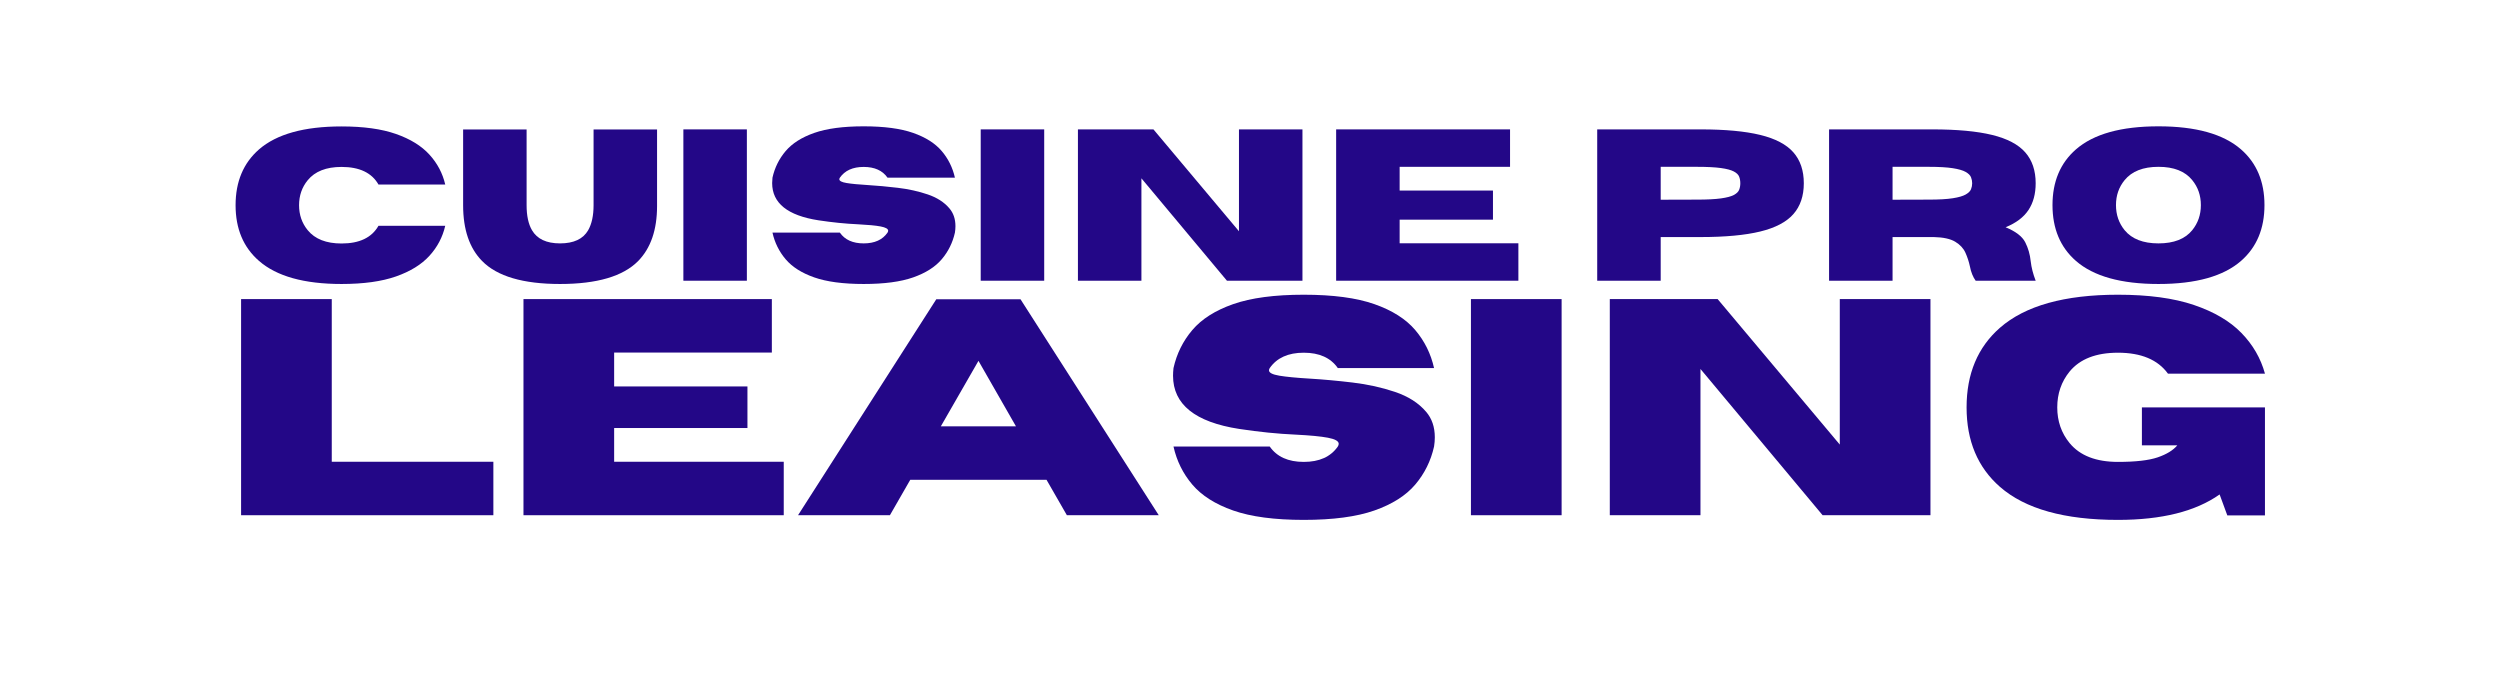
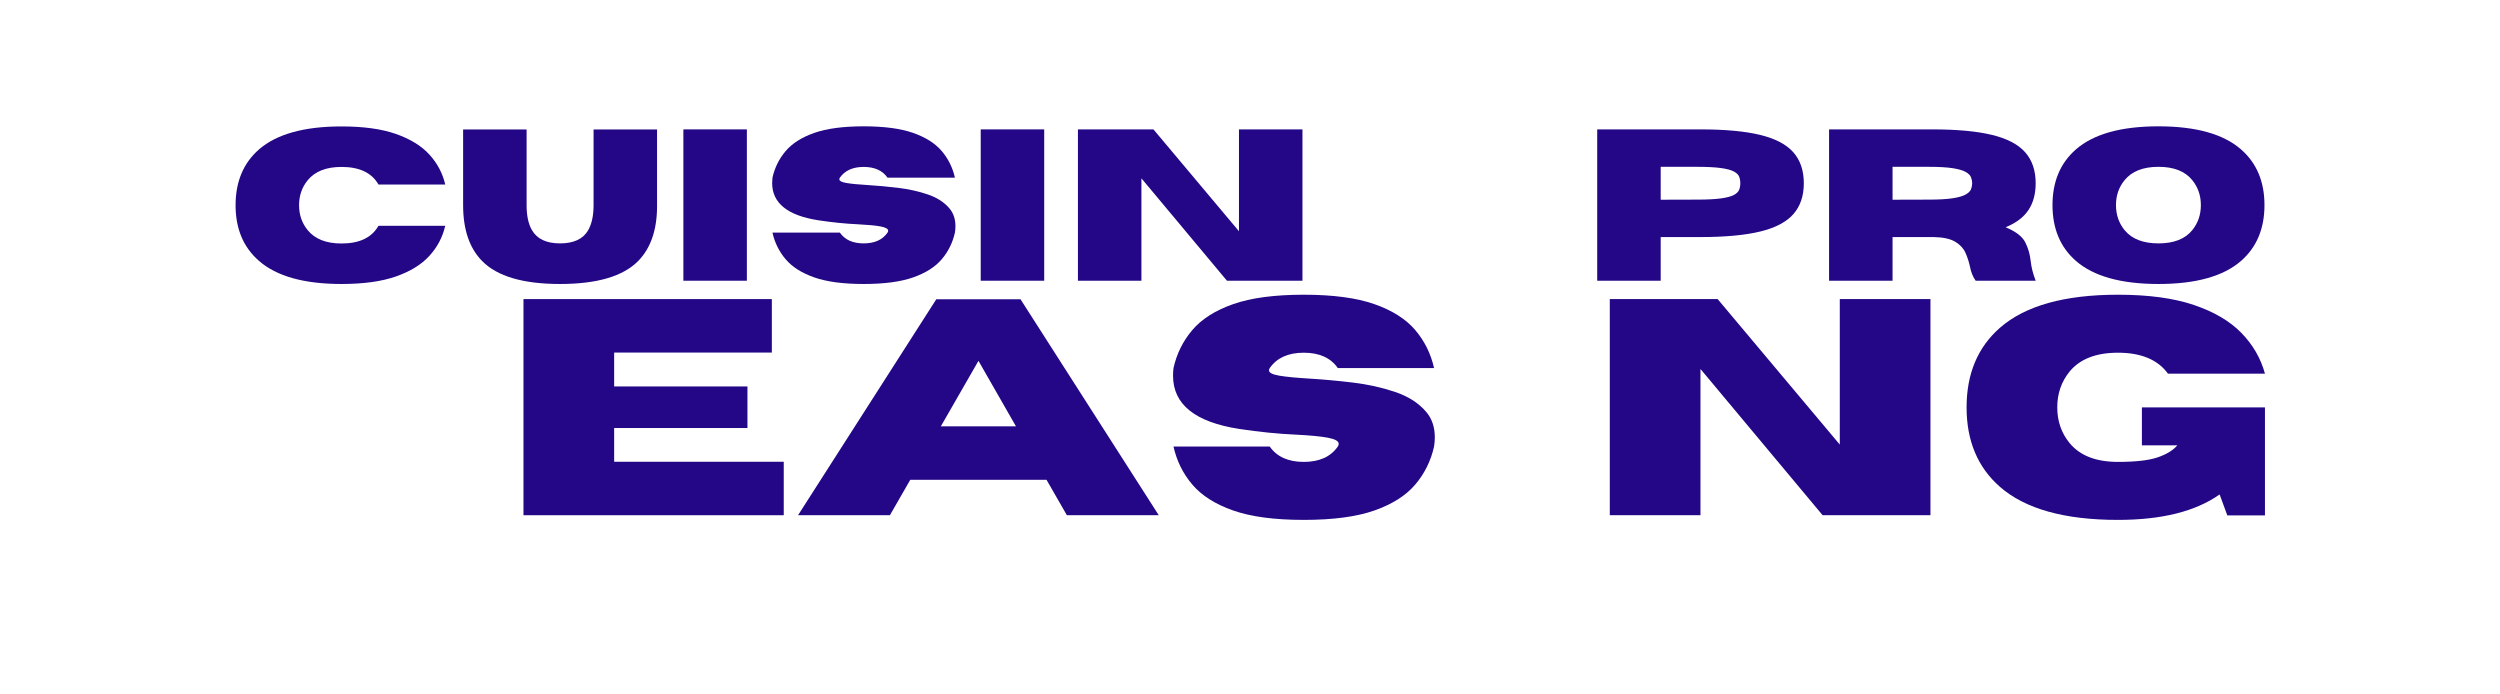
<svg xmlns="http://www.w3.org/2000/svg" version="1.0" preserveAspectRatio="xMidYMid meet" height="1920" viewBox="0 0 5184 1440" zoomAndPan="magnify" width="6912">
  <defs>
    <g />
  </defs>
-   <rect fill-opacity="1" height="1728" y="-144" fill="#ffffff" width="6220.8" x="-518.4" />
  <rect fill-opacity="1" height="1728" y="-144" fill="#ffffff" width="6220.8" x="-518.4" />
  <rect fill-opacity="1" height="1728" y="-144" fill="#ffffff" width="6220.8" x="-518.4" />
  <g fill-opacity="1" fill="#230787">
    <g transform="translate(471.004, 582.101)">
      <g>
        <path d="M 237.266 6.781 C 159.711 6.781 102.641 -9.18 66.047 -41.109 C 33.68 -69.242 17.5 -107.734 17.5 -156.578 C 17.5 -205.41 33.68 -243.973 66.047 -272.266 C 102.641 -304.047 159.711 -319.938 237.266 -319.938 C 282.754 -319.938 320.367 -314.723 350.109 -304.297 C 379.848 -293.867 402.953 -279.613 419.422 -261.531 C 435.898 -243.457 446.836 -222.758 452.234 -199.438 L 313.812 -199.438 C 299.957 -223.781 274.441 -235.953 237.266 -235.953 C 205.484 -235.953 182.086 -226.77 167.078 -208.406 C 155.117 -193.82 149.141 -176.547 149.141 -156.578 C 149.141 -136.598 155.117 -119.32 167.078 -104.75 C 182.086 -86.375 205.484 -77.188 237.266 -77.188 C 274.441 -77.188 299.957 -89.438 313.812 -113.938 L 452.234 -113.938 C 446.836 -90.457 435.898 -69.68 419.422 -51.609 C 402.953 -33.535 379.848 -19.285 350.109 -8.859 C 320.367 1.566 282.754 6.781 237.266 6.781 Z M 237.266 6.781" />
      </g>
    </g>
  </g>
  <g fill-opacity="1" fill="#230787">
    <g transform="translate(940.636, 582.101)">
      <g>
        <path d="M 220.656 6.781 C 144.113 6.781 90.242 -9.109 59.047 -40.891 C 32.805 -67.566 19.688 -106.129 19.688 -156.578 L 19.688 -313.594 L 151.328 -313.594 L 151.328 -156.578 C 151.328 -134.711 155.047 -117.438 162.484 -104.75 C 173.117 -86.52 192.508 -77.406 220.656 -77.406 C 249.082 -77.406 268.539 -86.52 279.031 -104.75 C 286.469 -117.863 290.188 -135.141 290.188 -156.578 L 290.188 -313.594 L 421.844 -313.594 L 421.844 -154.828 C 421.844 -105.547 408.789 -67.566 382.688 -40.891 C 351.344 -9.109 297.332 6.781 220.656 6.781 Z M 220.656 6.781" />
      </g>
    </g>
  </g>
  <g fill-opacity="1" fill="#230787">
    <g transform="translate(1382.063, 582.101)">
      <g>
        <path d="M 166.641 0 L 34.984 0 L 34.984 -313.812 L 166.641 -313.812 Z M 166.641 0" />
      </g>
    </g>
  </g>
  <g fill-opacity="1" fill="#230787">
    <g transform="translate(1583.646, 582.101)">
      <g>
        <path d="M 207.312 6.781 C 164.883 6.781 130.695 2.223 104.75 -6.891 C 78.801 -16.004 59.047 -28.539 45.484 -44.5 C 31.922 -60.469 22.812 -78.875 18.156 -99.719 L 157.891 -99.719 C 168.242 -84.844 184.719 -77.406 207.312 -77.406 C 229.906 -77.406 246.379 -84.844 256.734 -99.719 C 257.609 -101.176 258.047 -102.488 258.047 -103.656 C 258.047 -107.594 252.832 -110.547 242.406 -112.516 C 231.977 -114.484 216.414 -115.977 195.719 -117 C 169.625 -118.164 142.219 -120.93 113.5 -125.297 C 49.5 -135.211 17.5 -160.945 17.5 -202.5 C 17.5 -206 17.719 -209.719 18.156 -213.656 C 22.812 -234.5 31.922 -252.898 45.484 -268.859 C 59.047 -284.828 78.801 -297.367 104.75 -306.484 C 130.695 -315.598 164.883 -320.156 207.312 -320.156 C 249.738 -320.156 283.926 -315.598 309.875 -306.484 C 335.82 -297.367 355.57 -284.828 369.125 -268.859 C 382.688 -252.898 391.801 -234.5 396.469 -213.656 L 256.734 -213.656 C 246.379 -228.52 229.906 -235.953 207.312 -235.953 C 184.719 -235.953 168.242 -228.52 157.891 -213.656 C 157.16 -212.488 156.797 -211.395 156.797 -210.375 C 156.797 -206.875 161.785 -204.285 171.766 -202.609 C 181.754 -200.93 196.477 -199.508 215.938 -198.344 C 235.406 -197.176 256.145 -195.281 278.156 -192.656 C 300.176 -190.031 320.77 -185.473 339.938 -178.984 C 359.113 -172.504 374.094 -162.922 384.875 -150.234 C 393.332 -140.461 397.562 -128.07 397.562 -113.062 C 397.562 -108.832 397.195 -104.383 396.469 -99.719 C 391.801 -78.875 382.688 -60.469 369.125 -44.5 C 355.57 -28.539 335.82 -16.004 309.875 -6.891 C 283.926 2.223 249.738 6.781 207.312 6.781 Z M 207.312 6.781" />
      </g>
    </g>
  </g>
  <g fill-opacity="1" fill="#230787">
    <g transform="translate(1998.619, 582.101)">
      <g>
        <path d="M 166.641 0 L 34.984 0 L 34.984 -313.812 L 166.641 -313.812 Z M 166.641 0" />
      </g>
    </g>
  </g>
  <g fill-opacity="1" fill="#230787">
    <g transform="translate(2200.202, 582.101)">
      <g>
        <path d="M 500.562 0 L 343.984 0 L 166.641 -212.344 L 166.641 0 L 34.984 0 L 34.984 -313.812 L 191.562 -313.812 L 368.922 -102.562 L 368.922 -313.812 L 500.562 -313.812 Z M 500.562 0" />
      </g>
    </g>
  </g>
  <g fill-opacity="1" fill="#230787">
    <g transform="translate(2735.643, 582.101)">
      <g>
-         <path d="M 412.875 0 L 34.984 0 L 34.984 -313.812 L 395.594 -313.812 L 395.594 -236.172 L 166.641 -236.172 L 166.641 -186.969 L 360.172 -186.969 L 360.172 -126.609 L 166.641 -126.609 L 166.641 -77.625 L 412.875 -77.625 Z M 412.875 0" />
-       </g>
+         </g>
    </g>
  </g>
  <g fill-opacity="1" fill="#230787">
    <g transform="translate(3165.92, 582.101)">
      <g />
    </g>
  </g>
  <g fill-opacity="1" fill="#230787">
    <g transform="translate(3276.988, 582.101)">
      <g>
        <path d="M 166.641 0 L 34.984 0 L 34.984 -313.812 L 249.078 -313.812 C 300.242 -313.812 341.535 -309.984 372.953 -302.328 C 404.379 -294.672 427.305 -282.641 441.734 -266.234 C 456.172 -249.836 463.391 -228.445 463.391 -202.062 C 463.391 -175.82 456.172 -154.5 441.734 -138.094 C 427.305 -121.695 404.379 -109.672 372.953 -102.016 C 341.535 -94.359 300.242 -90.531 249.078 -90.531 L 166.641 -90.531 Z M 166.641 -167.953 L 241.859 -168.172 C 262.859 -168.172 279.406 -169.008 291.5 -170.688 C 303.602 -172.363 312.531 -174.727 318.281 -177.781 C 324.039 -180.844 327.723 -184.453 329.328 -188.609 C 330.93 -192.766 331.734 -197.25 331.734 -202.062 C 331.734 -207.02 330.93 -211.578 329.328 -215.734 C 327.723 -219.891 324.039 -223.492 318.281 -226.547 C 312.531 -229.609 303.602 -231.977 291.5 -233.656 C 279.406 -235.332 262.859 -236.172 241.859 -236.172 L 166.641 -236.172 Z M 166.641 -167.953" />
      </g>
    </g>
  </g>
  <g fill-opacity="1" fill="#230787">
    <g transform="translate(3757.77, 582.101)">
      <g>
        <path d="M 463.391 0 L 338.953 0 C 333.266 -7.875 329.254 -17.93 326.922 -30.172 C 324.879 -39.648 321.816 -48.945 317.734 -58.062 C 313.66 -67.176 306.629 -74.754 296.641 -80.797 C 286.648 -86.848 271.816 -90.094 252.141 -90.531 L 166.641 -90.531 L 166.641 0 L 34.984 0 L 34.984 -313.812 L 249.078 -313.812 C 300.242 -313.812 341.535 -309.984 372.953 -302.328 C 404.379 -294.672 427.305 -282.641 441.734 -266.234 C 456.172 -249.836 463.391 -228.445 463.391 -202.062 C 463.391 -180.051 458.395 -161.535 448.406 -146.516 C 438.414 -131.504 422.633 -119.625 401.062 -110.875 C 421.906 -102.27 435.426 -91.953 441.625 -79.922 C 447.82 -67.898 451.648 -54.672 453.109 -40.234 C 454.566 -27.41 457.992 -14 463.391 0 Z M 166.641 -167.953 L 241.859 -168.172 C 262.859 -168.172 279.406 -169.117 291.5 -171.016 C 303.602 -172.91 312.531 -175.492 318.281 -178.766 C 324.039 -182.047 327.723 -185.691 329.328 -189.703 C 330.93 -193.711 331.734 -197.832 331.734 -202.062 C 331.734 -206.289 330.93 -210.445 329.328 -214.531 C 327.723 -218.613 324.039 -222.289 318.281 -225.562 C 312.531 -228.844 303.602 -231.43 291.5 -233.328 C 279.406 -235.223 262.859 -236.172 241.859 -236.172 L 166.641 -236.172 Z M 166.641 -167.953" />
      </g>
    </g>
  </g>
  <g fill-opacity="1" fill="#230787">
    <g transform="translate(4238.552, 582.101)">
      <g>
        <path d="M 237.266 6.781 C 159.711 6.781 102.641 -9.18 66.047 -41.109 C 33.68 -69.391 17.5 -107.953 17.5 -156.797 C 17.5 -205.484 33.68 -243.973 66.047 -272.266 C 102.641 -304.191 159.711 -320.156 237.266 -320.156 C 314.828 -320.156 371.906 -304.191 408.5 -272.266 C 440.863 -243.973 457.047 -205.484 457.047 -156.797 C 457.047 -107.953 440.863 -69.391 408.5 -41.109 C 371.906 -9.18 314.828 6.781 237.266 6.781 Z M 237.266 -77.406 C 269.047 -77.406 292.375 -86.52 307.25 -104.75 C 319.195 -119.469 325.172 -136.816 325.172 -156.797 C 325.172 -176.766 319.195 -194.039 307.25 -208.625 C 292.375 -226.988 269.047 -236.172 237.266 -236.172 C 205.484 -236.172 182.086 -226.988 167.078 -208.625 C 155.117 -194.039 149.141 -176.766 149.141 -156.797 C 149.141 -136.816 155.117 -119.469 167.078 -104.75 C 182.086 -86.52 205.484 -77.406 237.266 -77.406 Z M 237.266 -77.406" />
      </g>
    </g>
  </g>
  <g fill-opacity="1" fill="#230787">
    <g transform="translate(449.953, 1068.366)">
      <g>
-         <path d="M 573.094 0 L 49.969 0 L 49.969 -448.172 L 237.984 -448.172 L 237.984 -110.875 L 573.094 -110.875 Z M 573.094 0" />
-       </g>
+         </g>
    </g>
  </g>
  <g fill-opacity="1" fill="#230787">
    <g transform="translate(1035.51, 1068.366)">
      <g>
        <path d="M 589.656 0 L 49.969 0 L 49.969 -448.172 L 564.984 -448.172 L 564.984 -337.297 L 237.984 -337.297 L 237.984 -267.031 L 514.391 -267.031 L 514.391 -180.828 L 237.984 -180.828 L 237.984 -110.875 L 589.656 -110.875 Z M 589.656 0" />
      </g>
    </g>
  </g>
  <g fill-opacity="1" fill="#230787">
    <g transform="translate(1650.111, 1068.366)">
      <g>
        <path d="M 752.688 0 L 562.172 0 L 520 -73.391 L 237.359 -73.391 L 195.203 0 L 4.688 0 L 291.391 -447.859 L 465.984 -447.859 Z M 456.609 -184.266 L 378.844 -320.125 L 300.766 -184.266 Z M 456.609 -184.266" />
      </g>
    </g>
  </g>
  <g fill-opacity="1" fill="#230787">
    <g transform="translate(2407.431, 1068.366)">
      <g>
        <path d="M 296.078 9.688 C 235.484 9.688 186.656 3.18 149.594 -9.828 C 112.531 -22.848 84.316 -40.754 64.953 -63.547 C 45.598 -86.348 32.586 -112.641 25.922 -142.422 L 225.5 -142.422 C 240.281 -121.18 263.805 -110.562 296.078 -110.562 C 328.348 -110.562 351.875 -121.18 366.656 -142.422 C 367.906 -144.504 368.531 -146.375 368.531 -148.031 C 368.531 -153.656 361.086 -157.875 346.203 -160.688 C 331.316 -163.5 309.094 -165.633 279.531 -167.094 C 242.258 -168.758 203.113 -172.711 162.094 -178.953 C 70.688 -193.109 24.984 -229.859 24.984 -289.203 C 24.984 -294.203 25.297 -299.516 25.922 -305.141 C 32.586 -334.91 45.598 -361.191 64.953 -383.984 C 84.316 -406.785 112.531 -424.691 149.594 -437.703 C 186.656 -450.723 235.484 -457.234 296.078 -457.234 C 356.66 -457.234 405.484 -450.723 442.547 -437.703 C 479.609 -424.691 507.82 -406.785 527.188 -383.984 C 546.551 -361.191 559.566 -334.91 566.234 -305.141 L 366.656 -305.141 C 351.875 -326.367 328.348 -336.984 296.078 -336.984 C 263.805 -336.984 240.281 -326.367 225.5 -305.141 C 224.457 -303.473 223.938 -301.91 223.938 -300.453 C 223.938 -295.453 231.066 -291.754 245.328 -289.359 C 259.586 -286.961 280.613 -284.93 308.406 -283.266 C 336.207 -281.598 365.828 -278.891 397.266 -275.141 C 428.703 -271.398 458.109 -264.895 485.484 -255.625 C 512.867 -246.363 534.266 -232.676 549.672 -214.562 C 561.754 -200.613 567.797 -182.914 567.797 -161.469 C 567.797 -155.426 567.273 -149.078 566.234 -142.422 C 559.566 -112.641 546.551 -86.348 527.188 -63.547 C 507.82 -40.754 479.609 -22.848 442.547 -9.828 C 405.484 3.18 356.66 9.688 296.078 9.688 Z M 296.078 9.688" />
      </g>
    </g>
  </g>
  <g fill-opacity="1" fill="#230787">
    <g transform="translate(3000.171, 1068.366)">
      <g>
-         <path d="M 237.984 0 L 49.969 0 L 49.969 -448.172 L 237.984 -448.172 Z M 237.984 0" />
-       </g>
+         </g>
    </g>
  </g>
  <g fill-opacity="1" fill="#230787">
    <g transform="translate(3288.109, 1068.366)">
      <g>
        <path d="M 714.891 0 L 491.281 0 L 237.984 -303.266 L 237.984 0 L 49.969 0 L 49.969 -448.172 L 273.594 -448.172 L 526.875 -146.484 L 526.875 -448.172 L 714.891 -448.172 Z M 714.891 0" />
      </g>
    </g>
  </g>
  <g fill-opacity="1" fill="#230787">
    <g transform="translate(4052.924, 1068.366)">
      <g>
        <path d="M 338.859 9.688 C 228.098 9.688 146.582 -13.113 94.312 -58.719 C 48.094 -99.113 24.984 -154.082 24.984 -223.625 C 24.984 -293.375 48.094 -348.441 94.312 -388.828 C 146.582 -434.43 228.098 -457.234 338.859 -457.234 C 401.953 -457.234 454.422 -450.148 496.266 -435.984 C 538.117 -421.828 570.961 -402.516 594.797 -378.047 C 618.641 -353.586 634.938 -325.43 643.688 -293.578 L 442.547 -293.578 C 421.523 -322.516 386.961 -336.984 338.859 -336.984 C 293.473 -336.984 260.055 -323.973 238.609 -297.953 C 221.535 -276.922 213 -252.145 213 -223.625 C 213 -195.094 221.535 -170.414 238.609 -149.594 C 260.055 -123.57 293.473 -110.562 338.859 -110.562 C 375.504 -110.562 403.039 -113.734 421.469 -120.078 C 439.895 -126.43 453.379 -134.711 461.922 -144.922 L 388.516 -144.922 L 388.516 -223.625 L 643.688 -223.625 L 643.688 0.312 L 565.609 0.312 L 549.672 -43.094 C 499.91 -7.906 429.641 9.688 338.859 9.688 Z M 338.859 9.688" />
      </g>
    </g>
  </g>
</svg>